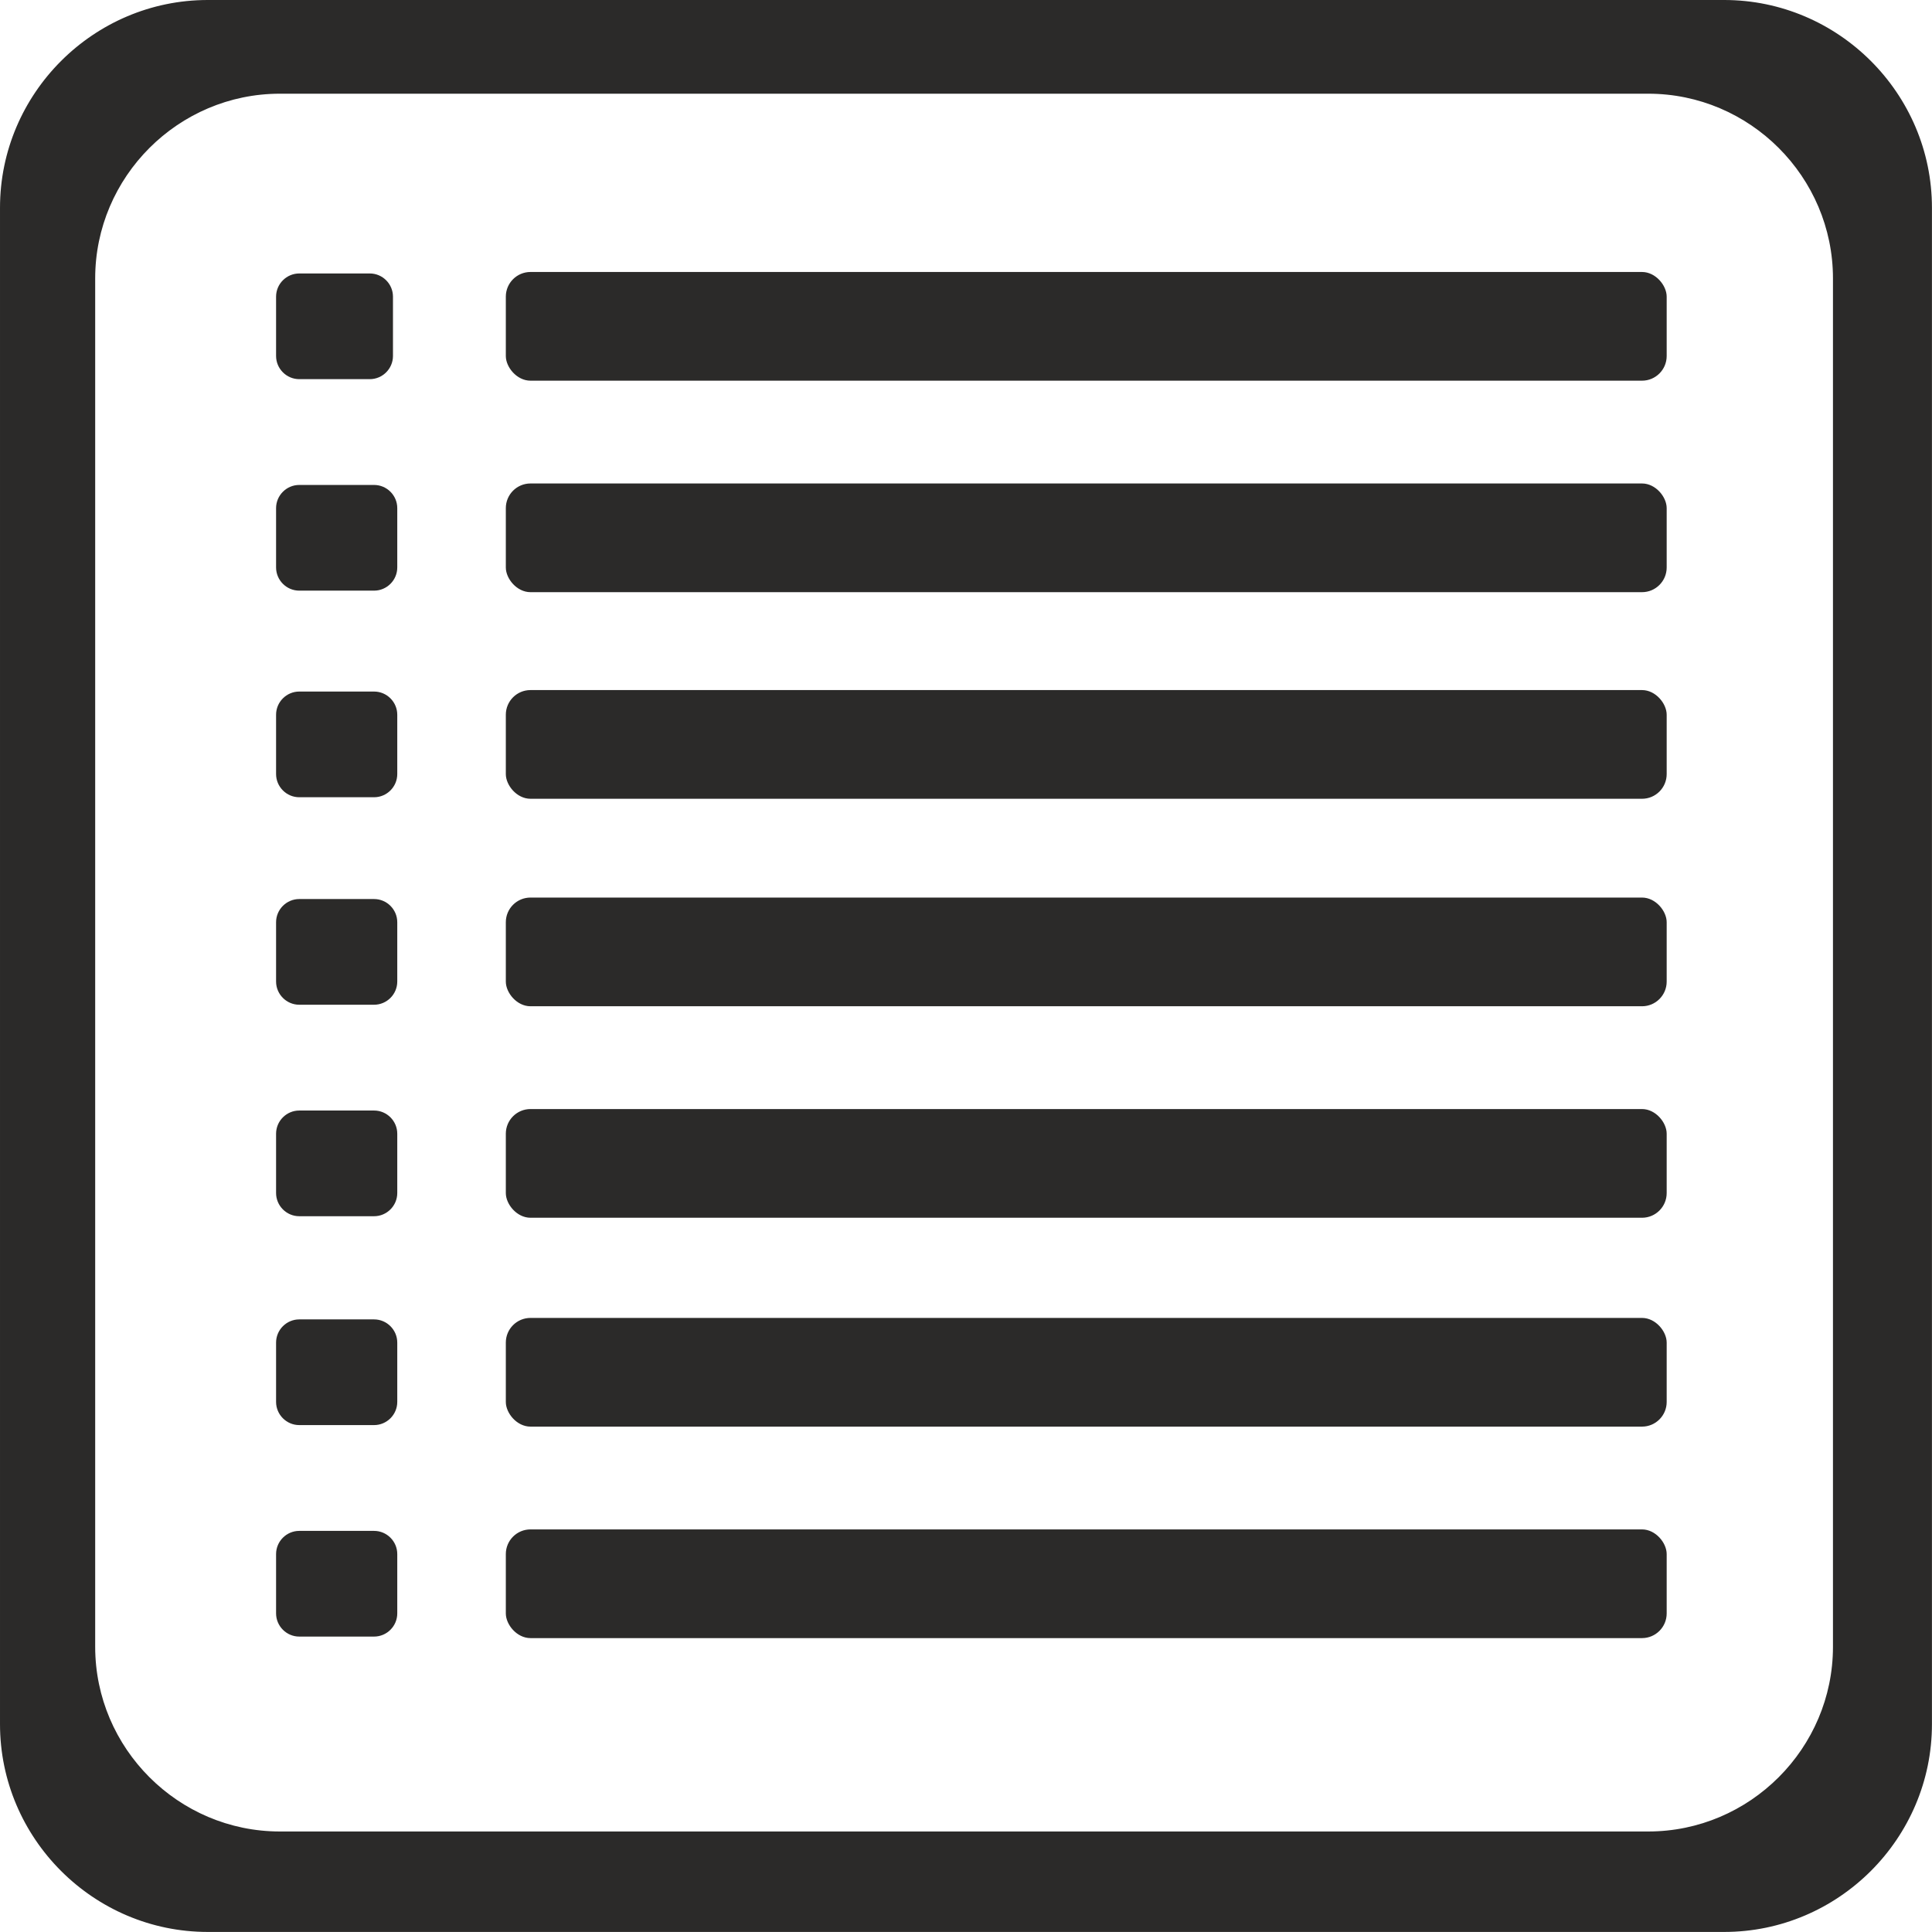
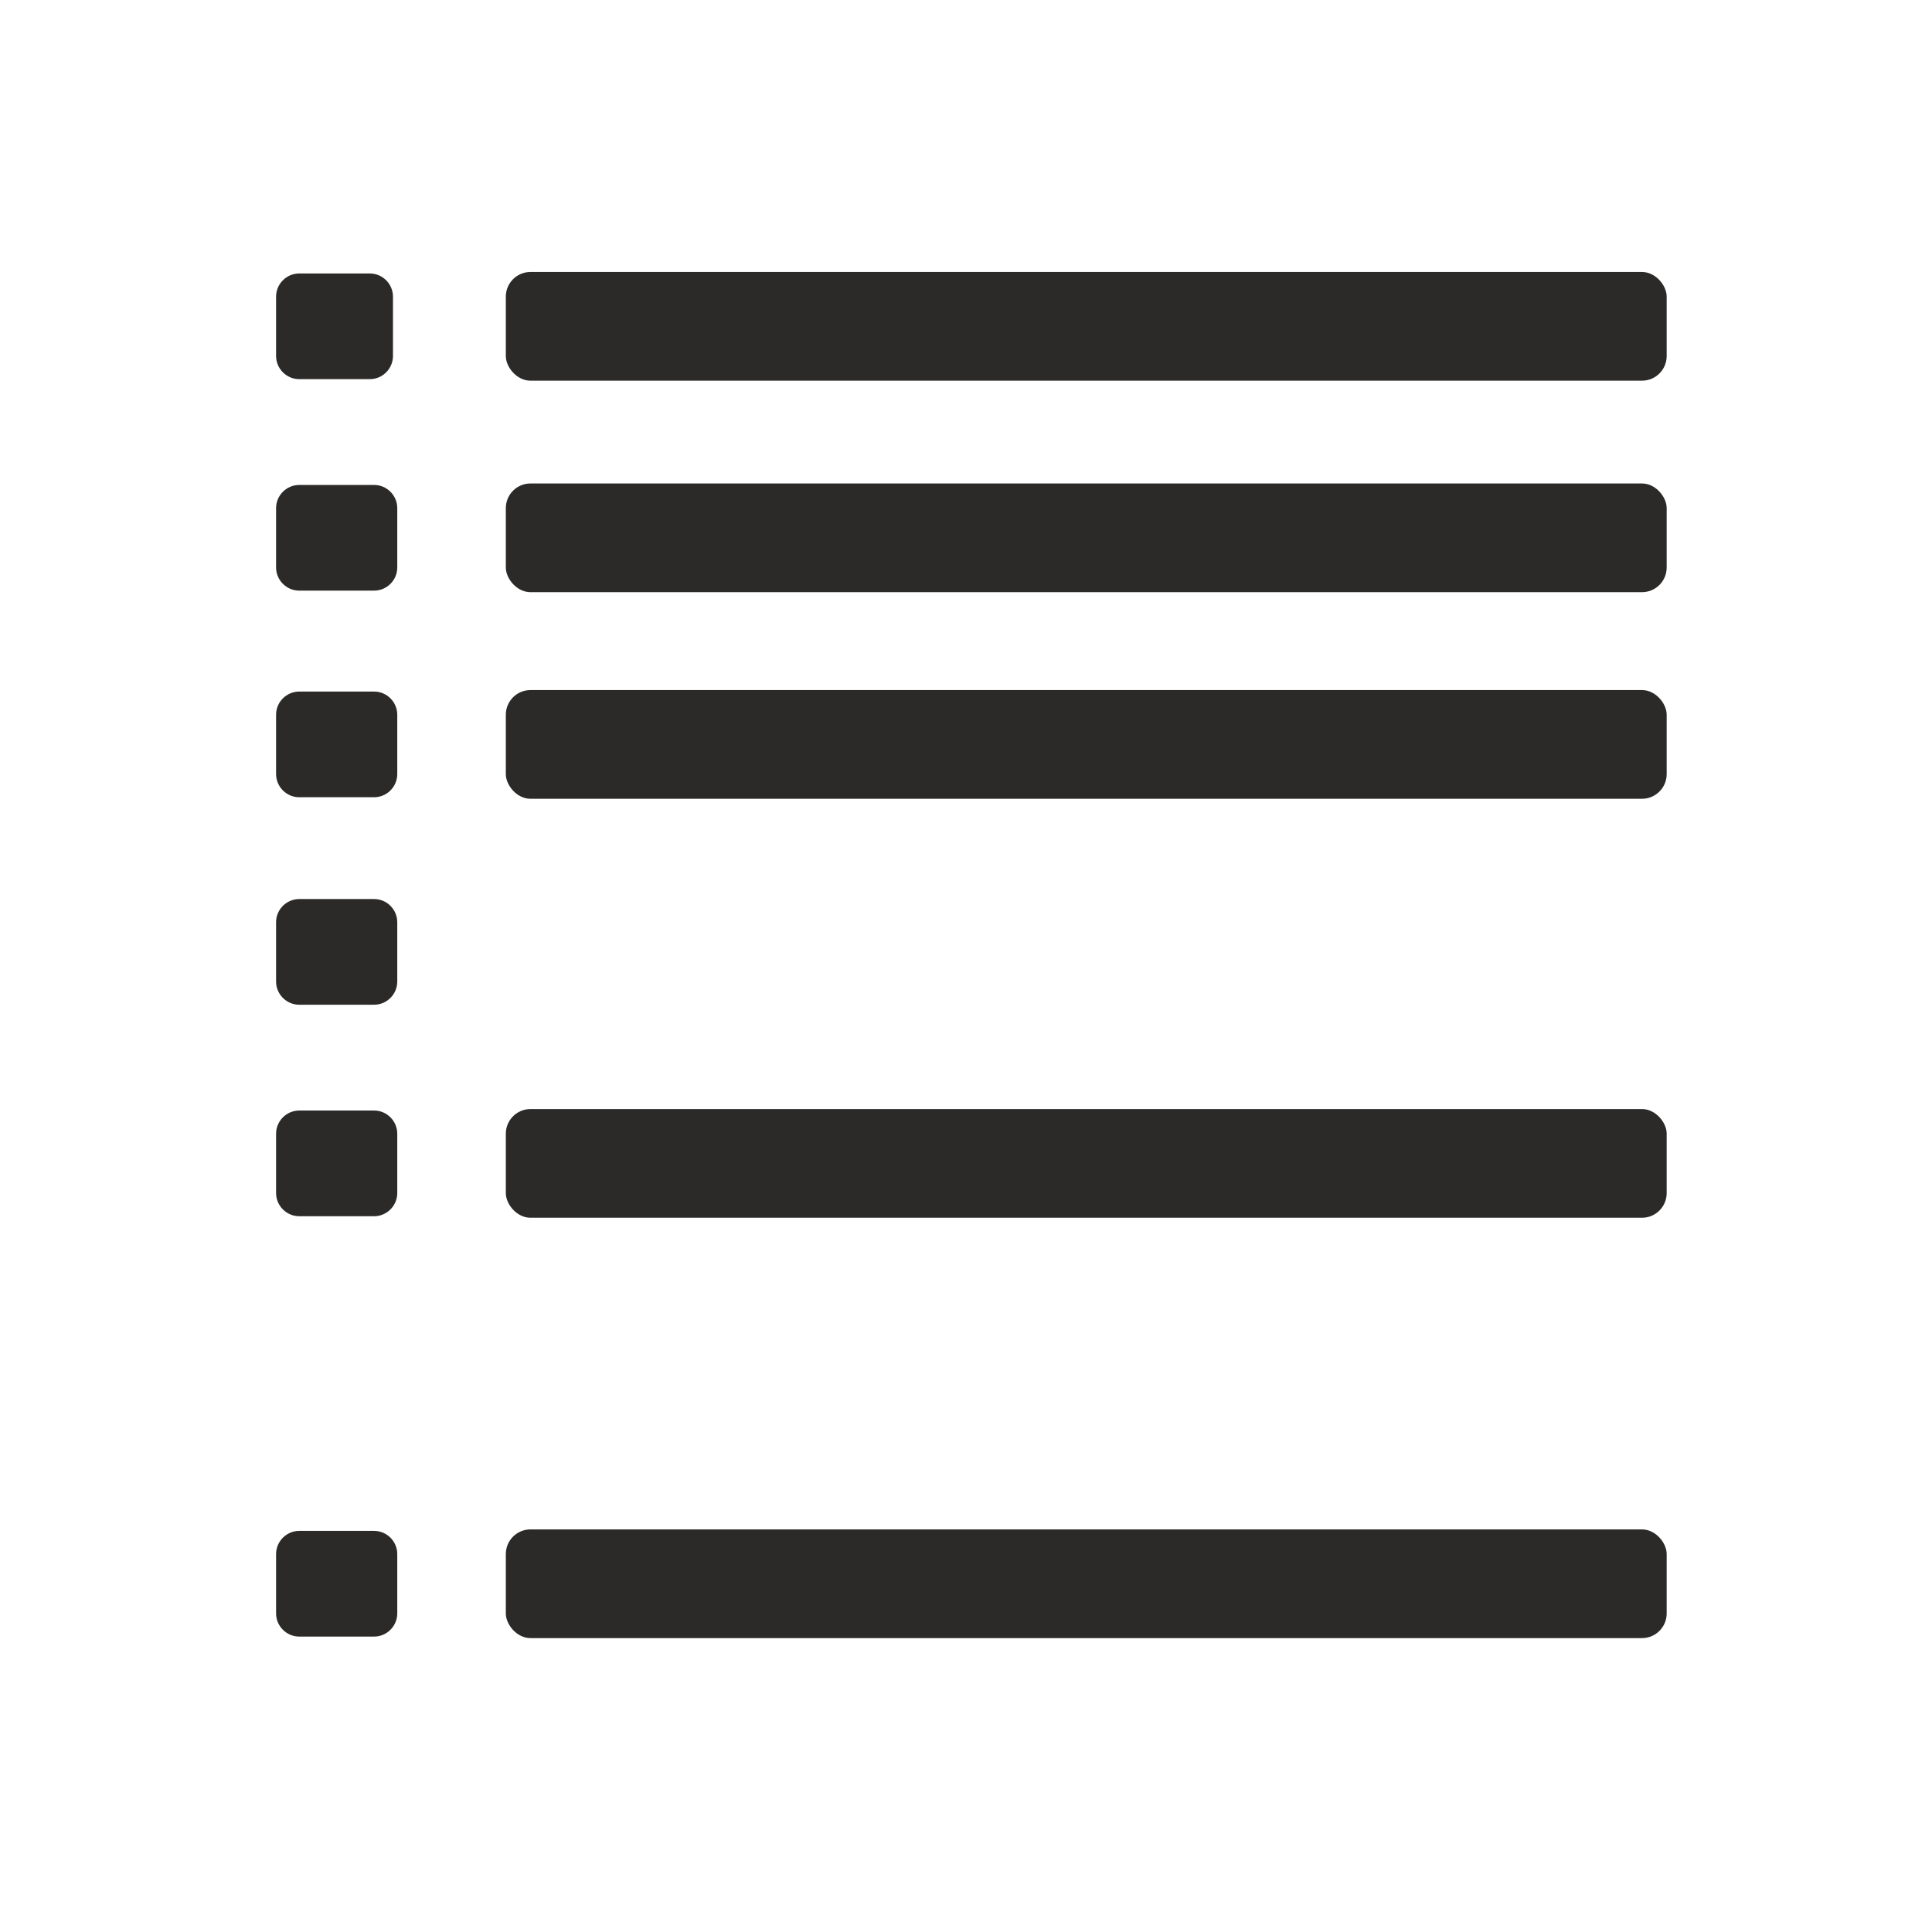
<svg xmlns="http://www.w3.org/2000/svg" xml:space="preserve" width="129.439mm" height="129.439mm" version="1.1" style="shape-rendering:geometricPrecision; text-rendering:geometricPrecision; image-rendering:optimizeQuality; fill-rule:evenodd; clip-rule:evenodd" viewBox="0 0 391.54 391.54">
  <defs>
    <style type="text/css">
   
    .str0 {stroke:#2B2A29;stroke-width:0.6;stroke-miterlimit:22.926}
    .fil0 {fill:#2B2A29}
   
  </style>
  </defs>
  <g id="OBJECTS">
    <g id="_2345874349168">
-       <path class="fil0 str0" d="M42.11 0.3l307.31 0c23,0 41.81,18.82 41.81,41.81l0 307.31c0,23 -18.82,41.81 -41.81,41.81l-307.31 0c-23,0 -41.81,-18.81 -41.81,-41.81l0 -307.31c0,-23 18.81,-41.81 41.81,-41.81zm14.61 18.39l277.32 0c20.75,0 37.73,16.98 37.73,37.73l0 277.32c0,20.75 -16.98,37.73 -37.73,37.73l-277.32 0c-20.75,0 -37.73,-16.98 -37.73,-37.73l0 -277.32c0,-20.75 16.98,-37.73 37.73,-37.73z" />
      <rect class="fil0 str0" x="102.81" y="55.42" width="234.66" height="21.43" rx="4.7" ry="4.7" />
      <rect class="fil0 str0" x="102.81" y="98.28" width="234.66" height="21.43" rx="4.7" ry="4.7" />
      <rect class="fil0 str0" x="102.81" y="140.15" width="234.66" height="21.43" rx="4.7" ry="4.7" />
-       <rect class="fil0 str0" x="102.81" y="182.2" width="234.66" height="21.43" rx="4.7" ry="4.7" />
      <rect class="fil0 str0" x="102.81" y="225.06" width="234.66" height="21.43" rx="4.7" ry="4.7" />
-       <rect class="fil0 str0" x="102.81" y="267.39" width="234.66" height="21.43" rx="4.7" ry="4.7" />
      <rect class="fil0 str0" x="102.81" y="310.25" width="234.66" height="21.43" rx="4.7" ry="4.7" />
      <path class="fil0" d="M60.65 55.42l14.29 0c2.59,0 4.7,2.12 4.7,4.7l0 12.02c0,2.59 -2.12,4.7 -4.7,4.7l-14.29 0c-2.59,0 -4.7,-2.12 -4.7,-4.7l0 -12.02c0,-2.59 2.12,-4.7 4.7,-4.7z" />
      <path class="fil0" d="M60.65 98.28l15.16 0c2.59,0 4.7,2.12 4.7,4.7l0 12.02c0,2.59 -2.12,4.7 -4.7,4.7l-15.16 0c-2.59,0 -4.7,-2.12 -4.7,-4.7l0 -12.02c0,-2.59 2.12,-4.7 4.7,-4.7z" />
      <path class="fil0" d="M60.65 140.15l15.16 0c2.59,0 4.7,2.12 4.7,4.7l0 12.02c0,2.59 -2.12,4.7 -4.7,4.7l-15.16 0c-2.59,0 -4.7,-2.12 -4.7,-4.7l0 -12.02c0,-2.59 2.12,-4.7 4.7,-4.7z" />
      <path class="fil0" d="M60.65 182.2l15.16 0c2.59,0 4.7,2.12 4.7,4.7l0 12.02c0,2.59 -2.12,4.7 -4.7,4.7l-15.16 0c-2.59,0 -4.7,-2.12 -4.7,-4.7l0 -12.02c0,-2.59 2.12,-4.7 4.7,-4.7z" />
      <path class="fil0" d="M60.65 225.06l15.16 0c2.59,0 4.7,2.12 4.7,4.7l0 12.02c0,2.59 -2.12,4.7 -4.7,4.7l-15.16 0c-2.59,0 -4.7,-2.12 -4.7,-4.7l0 -12.02c0,-2.59 2.12,-4.7 4.7,-4.7z" />
-       <path class="fil0" d="M60.65 267.39l15.16 0c2.59,0 4.7,2.12 4.7,4.7l0 12.02c0,2.59 -2.12,4.7 -4.7,4.7l-15.16 0c-2.59,0 -4.7,-2.12 -4.7,-4.7l0 -12.02c0,-2.59 2.12,-4.7 4.7,-4.7z" />
      <path class="fil0" d="M60.65 310.25l15.16 0c2.59,0 4.7,2.12 4.7,4.7l0 12.02c0,2.59 -2.12,4.7 -4.7,4.7l-15.16 0c-2.59,0 -4.7,-2.12 -4.7,-4.7l0 -12.02c0,-2.59 2.12,-4.7 4.7,-4.7z" />
    </g>
  </g>
</svg>